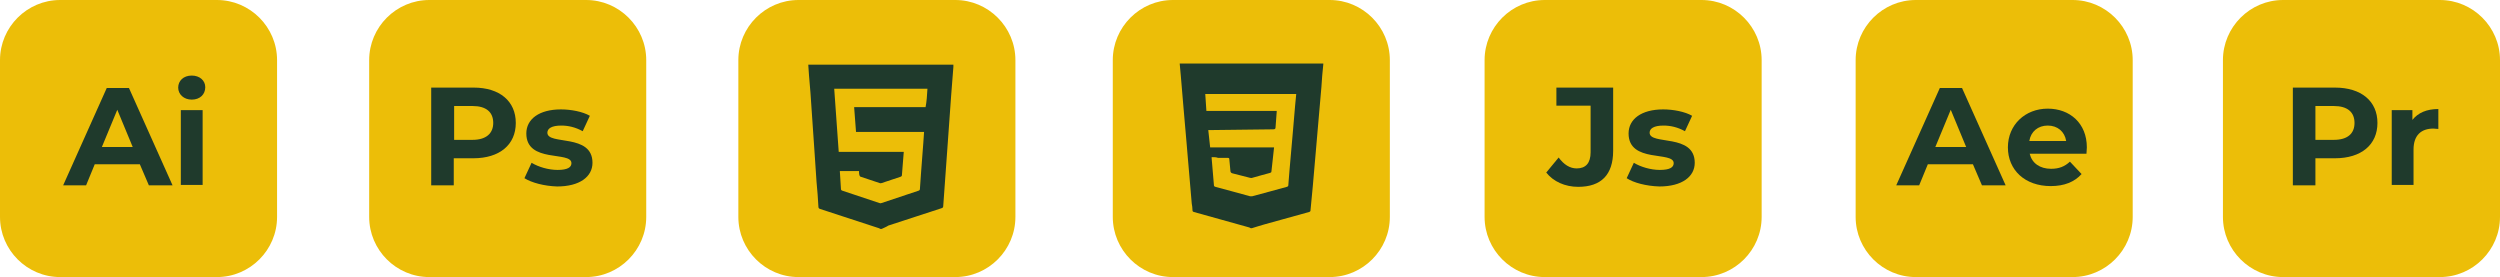
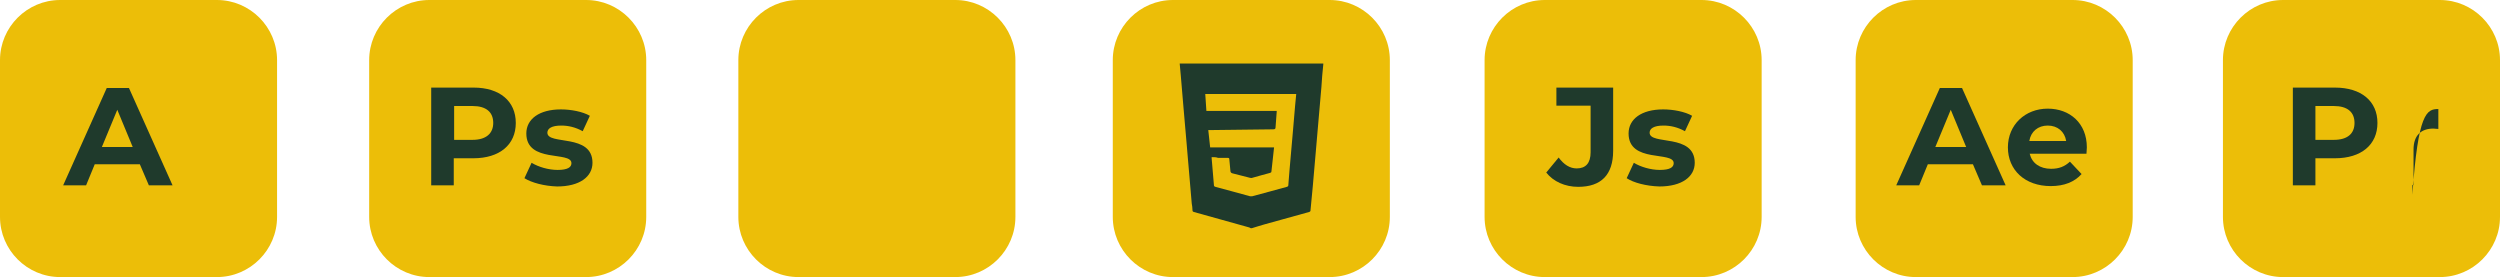
<svg xmlns="http://www.w3.org/2000/svg" version="1.1" id="Layer_1" x="0px" y="0px" viewBox="0 0 665 73.7" style="enable-background:new 0 0 665 73.7;" xml:space="preserve">
  <style type="text/css">
	.st0{fill:#ECBE08;}
	.st1{fill:#1F3A2C;}
</style>
  <g>
    <g>
      <path class="st0" d="M57.7,73.7H16c-8.8,0-16-7.2-16-16V16C0,7.2,7.2,0,16,0h41.7c8.8,0,16,7.2,16,16v41.7    C73.7,66.5,66.5,73.7,57.7,73.7z" />
      <g>
        <path class="st1" d="M37.2,43.7h-12l-2.3,5.6h-6.1l11.6-25.9h5.9l11.6,25.9h-6.3L37.2,43.7z M35.3,39.1l-4.1-9.9l-4.1,9.9H35.3z" />
-         <path class="st1" d="M47.4,23.3c0-1.8,1.4-3.2,3.6-3.2c2.1,0,3.6,1.3,3.6,3.1c0,1.9-1.4,3.3-3.6,3.3     C48.9,26.5,47.4,25.1,47.4,23.3z M48.1,29.3h5.8v19.9h-5.8V29.3z" />
      </g>
    </g>
    <g>
      <path class="st0" d="M155.9,73.7h-41.7c-8.8,0-16-7.2-16-16V16c0-8.8,7.2-16,16-16h41.7c8.8,0,16,7.2,16,16v41.7    C171.9,66.5,164.7,73.7,155.9,73.7z" />
      <g>
        <path class="st1" d="M137.2,32.7c0,5.8-4.3,9.4-11.3,9.4h-5.2v7.2h-6V23.3H126C132.9,23.3,137.2,26.9,137.2,32.7z M131.2,32.7     c0-2.9-1.9-4.5-5.5-4.5h-4.9v9h4.9C129.3,37.2,131.2,35.5,131.2,32.7z" />
        <path class="st1" d="M139.5,47.4l1.9-4.1c1.8,1.1,4.5,1.9,6.9,1.9c2.7,0,3.7-0.7,3.7-1.8c0-3.3-12,0.1-12-7.9     c0-3.8,3.4-6.4,9.2-6.4c2.7,0,5.8,0.6,7.7,1.7l-1.9,4.1c-2-1.1-3.9-1.5-5.7-1.5c-2.6,0-3.7,0.8-3.7,1.9c0,3.4,12,0.1,12,8     c0,3.7-3.4,6.3-9.4,6.3C144.8,49.5,141.4,48.6,139.5,47.4z" />
      </g>
    </g>
    <g>
      <path class="st0" d="M452.6,73.7h-41.7c-8.8,0-16-7.2-16-16V16c0-8.8,7.2-16,16-16h41.7c8.8,0,16,7.2,16,16v41.7    C468.6,66.5,461.4,73.7,452.6,73.7z" />
      <g>
        <path class="st1" d="M411.3,45.9l3.3-4c1.4,1.9,3,2.9,4.8,2.9c2.4,0,3.7-1.4,3.7-4.3V28.1H414v-4.8h15.1v16.8     c0,6.4-3.2,9.6-9.3,9.6C416.3,49.7,413.2,48.3,411.3,45.9z" />
        <path class="st1" d="M432.7,47.4l1.9-4.1c1.8,1.1,4.5,1.9,6.9,1.9c2.7,0,3.7-0.7,3.7-1.8c0-3.3-12,0.1-12-7.9     c0-3.8,3.4-6.4,9.2-6.4c2.7,0,5.8,0.6,7.7,1.7l-1.9,4.1c-2-1.1-3.9-1.5-5.7-1.5c-2.6,0-3.7,0.8-3.7,1.9c0,3.4,12,0.1,12,8     c0,3.7-3.4,6.3-9.4,6.3C437.9,49.5,434.5,48.6,432.7,47.4z" />
      </g>
    </g>
    <g>
      <path class="st0" d="M551.3,73.7h-41.7c-8.8,0-16-7.2-16-16V16c0-8.8,7.2-16,16-16h41.7c8.8,0,16,7.2,16,16v41.7    C567.3,66.5,560.1,73.7,551.3,73.7z" />
      <g>
        <path class="st1" d="M524.8,43.7h-12l-2.3,5.6h-6.1l11.6-25.9h5.9l11.6,25.9h-6.3L524.8,43.7z M523,39.1l-4.1-9.9l-4.1,9.9H523z" />
        <path class="st1" d="M555,40.9h-15.1c0.6,2.5,2.7,4,5.7,4c2.1,0,3.6-0.6,5-1.9l3.1,3.3c-1.9,2.1-4.6,3.2-8.2,3.2     c-6.9,0-11.4-4.3-11.4-10.3c0-6,4.6-10.3,10.6-10.3c5.9,0,10.4,3.9,10.4,10.3C555.1,39.8,555,40.4,555,40.9z M539.8,37.5h9.8     c-0.4-2.5-2.3-4.1-4.9-4.1C542.1,33.4,540.2,35,539.8,37.5z" />
      </g>
    </g>
    <g>
      <path class="st0" d="M649,73.7h-41.7c-8.8,0-16-7.2-16-16V16c0-8.8,7.2-16,16-16H649c8.8,0,16,7.2,16,16v41.7    C665,66.5,657.8,73.7,649,73.7z" />
      <g>
        <path class="st1" d="M632.4,32.7c0,5.8-4.3,9.4-11.3,9.4h-5.2v7.2h-6V23.3h11.2C628.1,23.3,632.4,26.9,632.4,32.7z M626.3,32.7     c0-2.9-1.9-4.5-5.5-4.5h-4.9v9h4.9C624.5,37.2,626.3,35.5,626.3,32.7z" />
-         <path class="st1" d="M648.6,29v5.3c-0.5,0-0.9-0.1-1.3-0.1c-3.2,0-5.3,1.7-5.3,5.6v9.4h-5.8V29.3h5.5v2.6     C643.2,30,645.5,29,648.6,29z" />
+         <path class="st1" d="M648.6,29v5.3c-0.5,0-0.9-0.1-1.3-0.1c-3.2,0-5.3,1.7-5.3,5.6v9.4h-5.8h5.5v2.6     C643.2,30,645.5,29,648.6,29z" />
      </g>
    </g>
    <g>
      <path class="st0" d="M254.1,73.7h-41.7c-8.8,0-16-7.2-16-16V16c0-8.8,7.2-16,16-16h41.7c8.8,0,16,7.2,16,16v41.7    C270.1,66.5,262.9,73.7,254.1,73.7z" />
-       <path class="st1" d="M234.5,60.9c-0.1,0-0.2,0-0.3,0c-0.1-0.1-0.3-0.1-0.4-0.2c-5.2-1.7-10.4-3.4-15.6-5.1    c-0.3-0.1-0.5-0.2-0.5-0.6c-0.1-2.2-0.3-4.4-0.5-6.6c-0.2-3-0.4-5.9-0.6-8.9c-0.2-3.4-0.5-6.8-0.7-10.2c-0.2-3.1-0.4-6.1-0.7-9.2    c-0.1-0.9-0.1-1.9-0.2-2.9c12.9,0,25.7,0,38.6,0c0,0.2,0,0.4,0,0.6c-0.2,2.6-0.4,5.2-0.6,7.7c-0.3,4.2-0.6,8.4-0.9,12.6    c-0.4,5.6-0.8,11.1-1.2,16.7c0,0.3-0.1,0.5-0.5,0.6c-4.7,1.5-9.4,3.1-14.1,4.6C235.7,60.4,235.1,60.6,234.5,60.9z M246.7,23.6    c-8.3,0-16.5,0-24.8,0c0.4,5.6,0.8,11.2,1.2,16.8c5.8,0,11.5,0,17.3,0c-0.2,2.1-0.3,4.2-0.5,6.3c0,0.1-0.2,0.3-0.3,0.3    c-1.7,0.6-3.4,1.1-5.1,1.7c-0.1,0-0.3,0.1-0.5,0c-1.7-0.6-3.4-1.1-5.1-1.7c-0.1,0-0.2-0.2-0.3-0.4c-0.1-0.4-0.1-0.7-0.1-1.1    c-1.7,0-3.4,0-5.1,0c0,0.1,0,0.1,0,0.1c0.1,1.6,0.2,3.2,0.3,4.8c0,0.1,0.2,0.3,0.3,0.3c3.3,1.1,6.6,2.2,9.9,3.3    c0.2,0.1,0.4,0.1,0.6,0c3.3-1.1,6.6-2.2,9.9-3.3c0.2-0.1,0.3-0.2,0.3-0.5c0.1-1.4,0.2-2.9,0.3-4.3c0.2-2.6,0.4-5.2,0.6-7.9    c0.1-1,0.1-1.9,0.2-2.9c-6,0-12,0-18.1,0c-0.2-2.2-0.3-4.4-0.5-6.6c6.4,0,12.6,0,19,0C246.5,27,246.6,25.3,246.7,23.6z" />
    </g>
    <g>
      <path class="st0" d="M353.7,73.7H312c-8.8,0-16-7.2-16-16V16c0-8.8,7.2-16,16-16h41.7c8.8,0,16,7.2,16,16v41.7    C369.7,66.5,362.5,73.7,353.7,73.7z" />
      <path class="st1" d="M333,60.7c-0.1,0-0.2,0-0.3,0c-0.1-0.1-0.3-0.1-0.4-0.2c-4.9-1.4-9.8-2.7-14.7-4.1c-0.3-0.1-0.4-0.2-0.4-0.5    c0-0.6-0.1-1.2-0.2-1.8c-0.2-2.7-0.5-5.5-0.7-8.2c-0.2-2.7-0.5-5.4-0.7-8.2c-0.3-3.1-0.5-6.1-0.8-9.2c-0.2-2.8-0.5-5.5-0.7-8.3    c-0.1-1.1-0.2-2.2-0.3-3.3c12.8,0,25.5,0,38.2,0c0,0.1,0,0.1,0,0.2c-0.2,2-0.4,4-0.5,6c-0.3,3.1-0.5,6.1-0.8,9.2    c-0.2,2.7-0.5,5.4-0.7,8.1c-0.3,3.1-0.5,6.1-0.8,9.2c-0.2,2.1-0.4,4.2-0.6,6.3c0,0.3-0.1,0.4-0.4,0.5c-4,1.1-8,2.2-11.9,3.3    C335.1,60,334.1,60.4,333,60.7z M322.3,41.8c0,0.1,0,0.2,0,0.3c0.2,2.4,0.4,4.7,0.6,7.1c0,0.3,0.1,0.4,0.4,0.5    c3.1,0.8,6.2,1.7,9.2,2.5c0.2,0,0.4,0,0.6,0c3.1-0.8,6.2-1.7,9.2-2.5c0.3-0.1,0.4-0.2,0.4-0.5c0.1-1.3,0.2-2.5,0.3-3.8    c0.3-3,0.5-6.1,0.8-9.1c0.2-2.7,0.5-5.4,0.7-8.2c0.1-1,0.2-2.1,0.3-3.1c-8.1,0-16.1,0-24.2,0c0.1,1.5,0.2,3,0.3,4.5    c6.3,0,12.5,0,18.7,0c0,0.1,0,0.2,0,0.3c-0.1,1.3-0.2,2.7-0.3,4c0,0.4-0.1,0.6-0.6,0.6c-5.6,0.1-11.2,0.1-16.8,0.2    c-0.2,0-0.3,0-0.5,0c0.2,1.6,0.3,3,0.5,4.6c5.7,0,11.3,0,17,0c-0.2,2.2-0.5,4.3-0.7,6.4c0,0.3-0.2,0.3-0.4,0.4    c-1.6,0.4-3.2,0.9-4.7,1.3c-0.2,0.1-0.4,0-0.6,0c-1.6-0.4-3.1-0.8-4.7-1.2c-0.3-0.1-0.4-0.2-0.5-0.5c-0.1-1.1-0.2-2.2-0.3-3.2    c0-0.3-0.1-0.4-0.4-0.4c-0.9,0-1.7,0-2.6,0C323.6,41.8,322.9,41.8,322.3,41.8z" />
    </g>
  </g>
</svg>